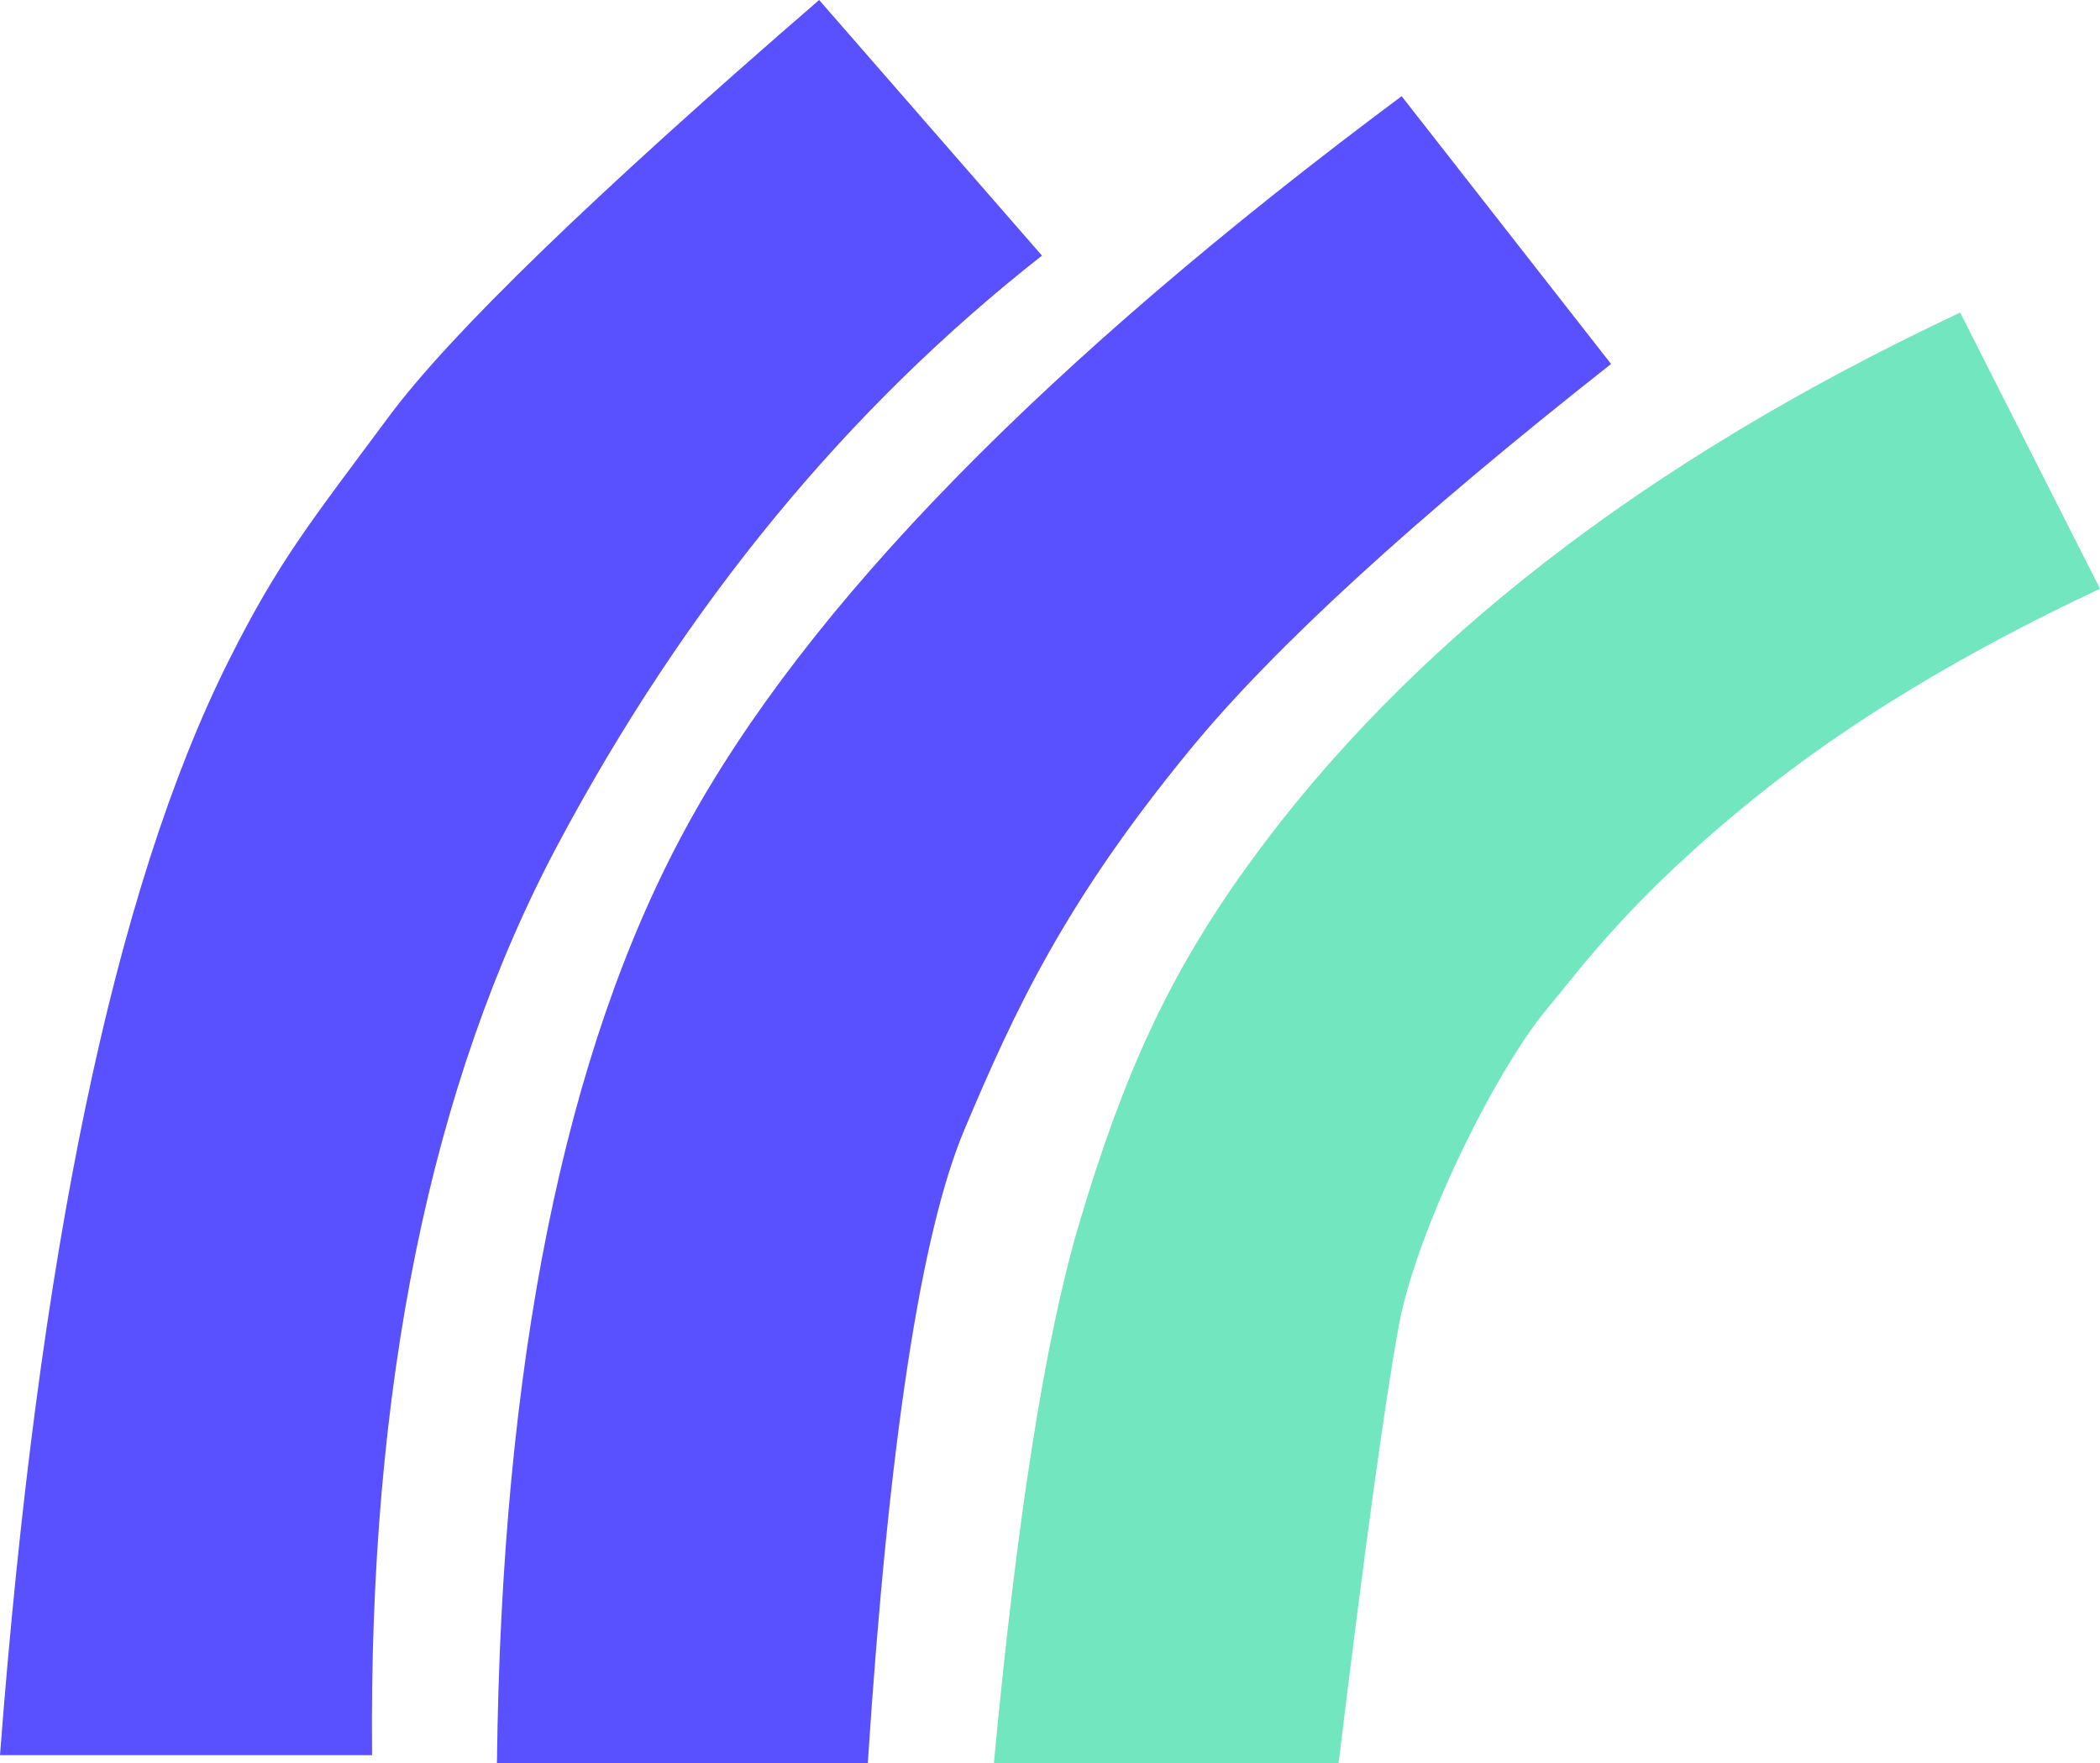
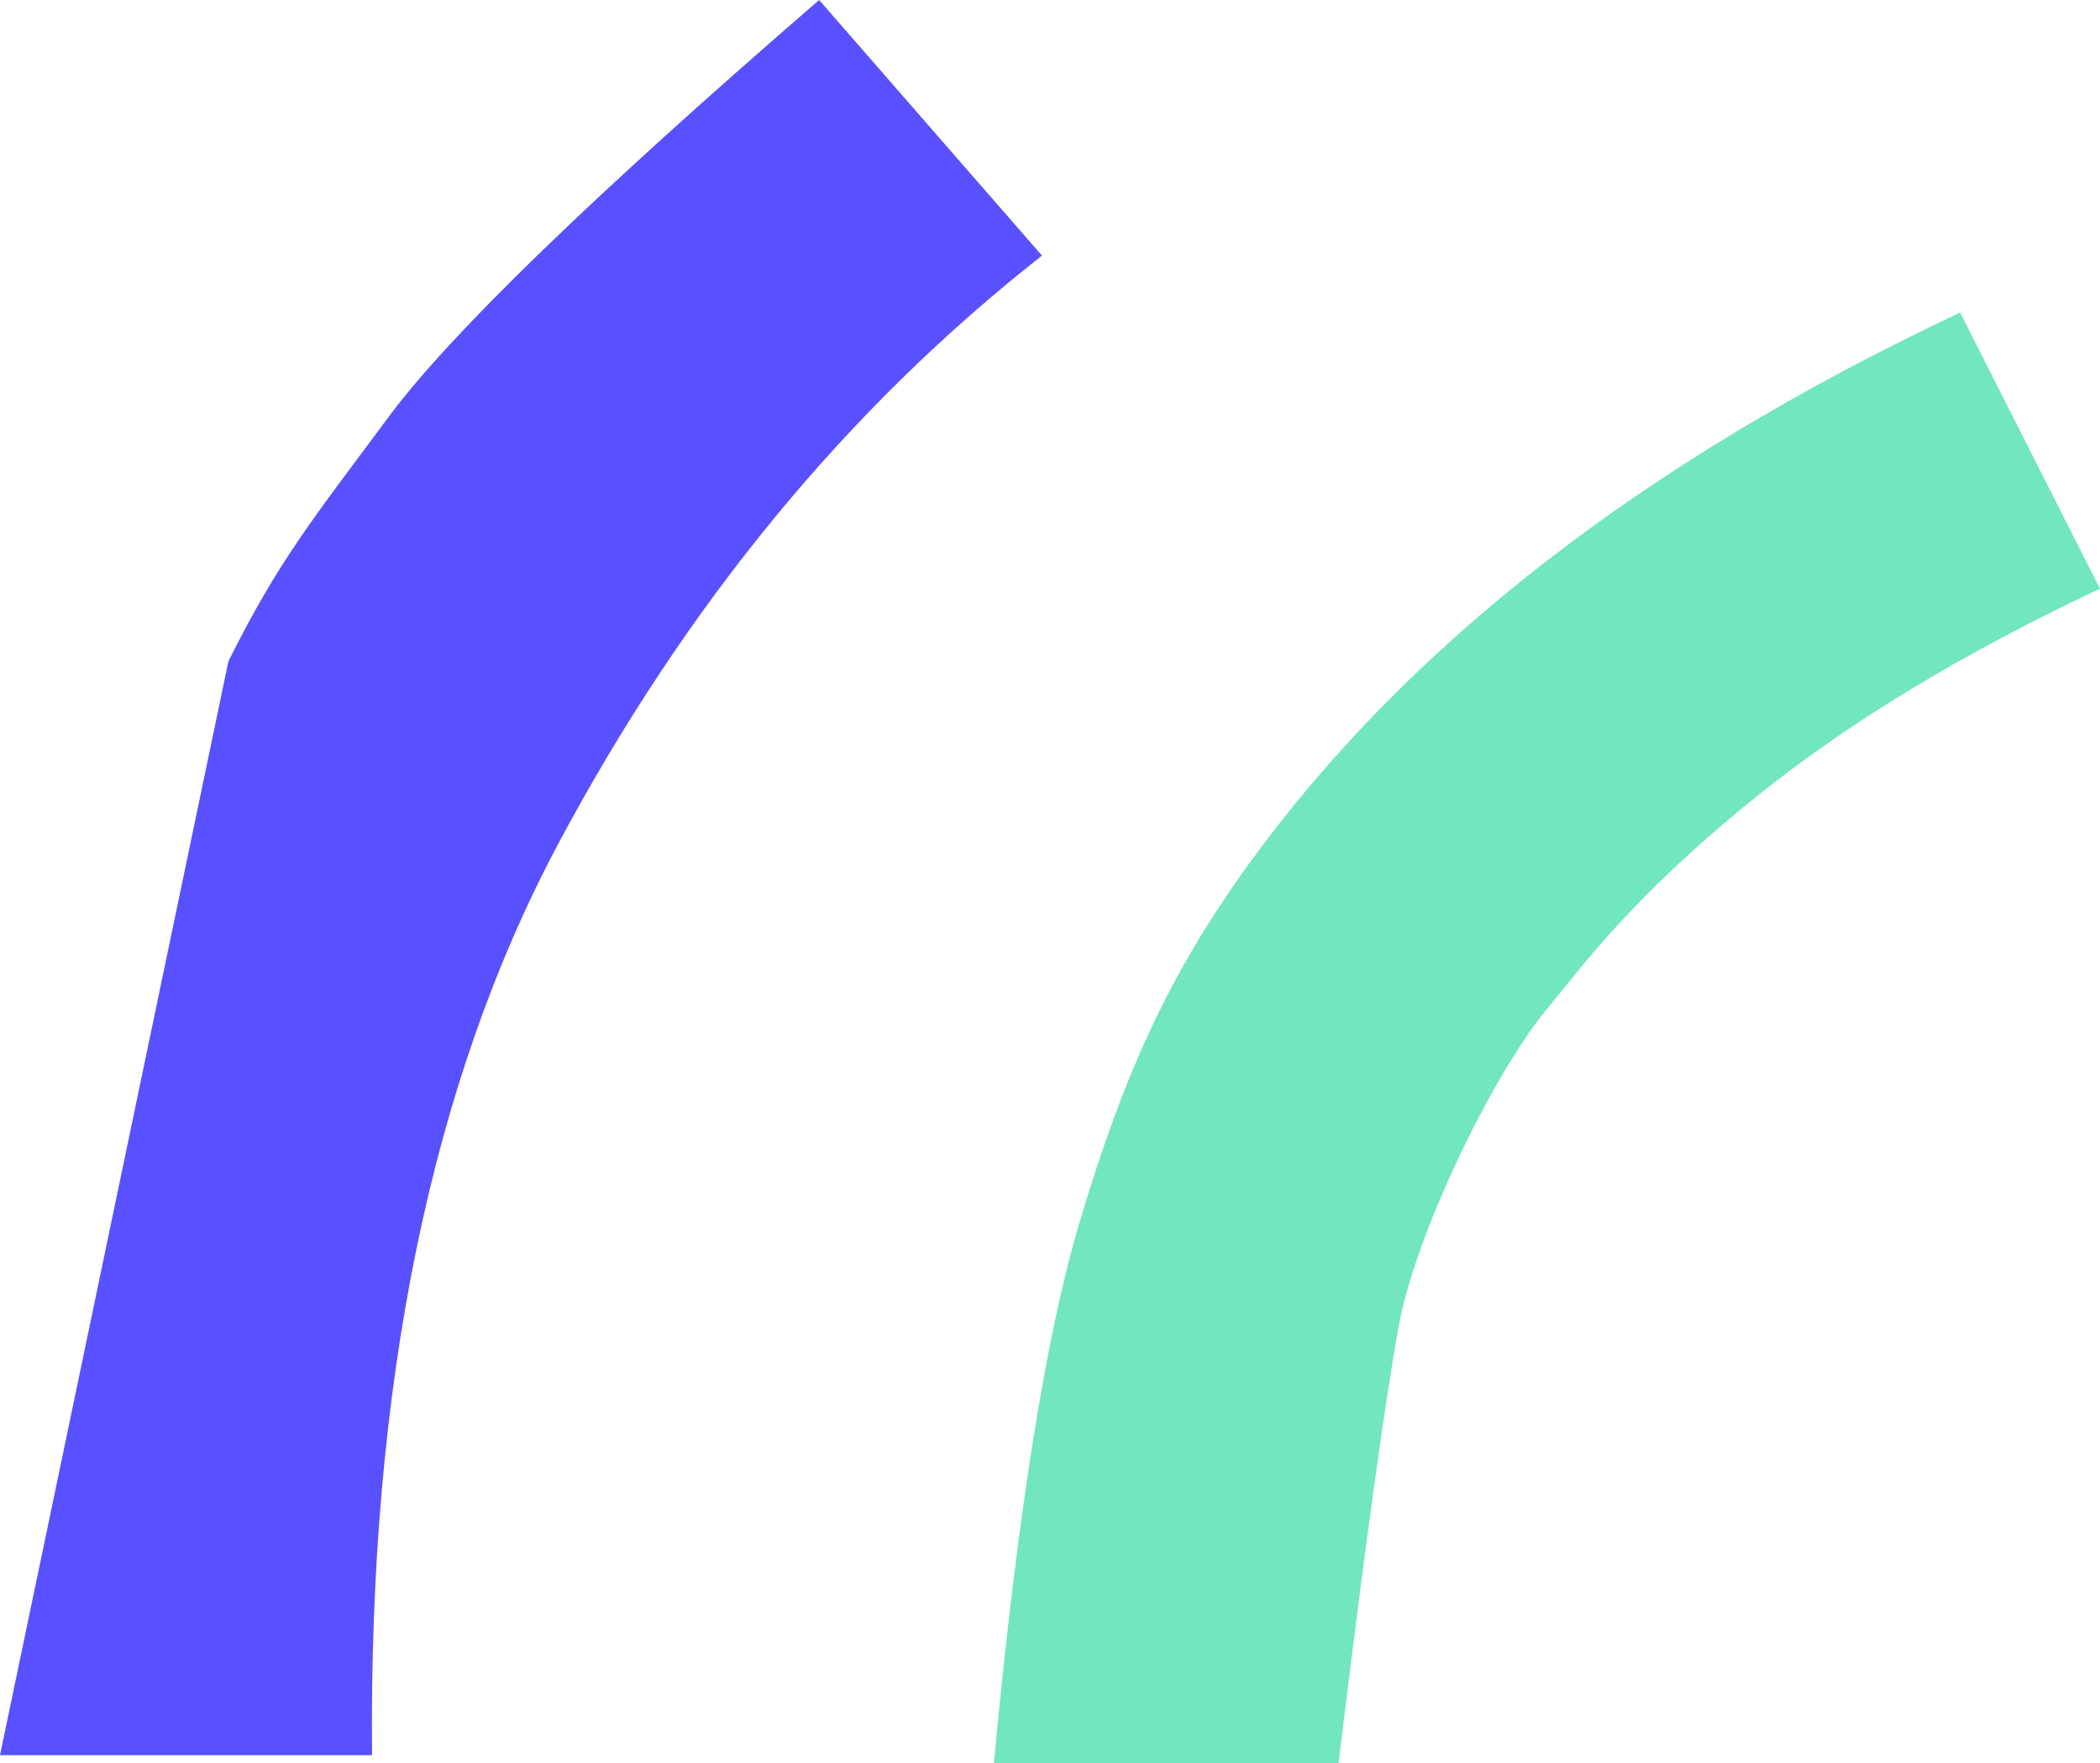
<svg xmlns="http://www.w3.org/2000/svg" width="131px" height="110px" viewBox="0 0 131 110" version="1.1">
  <title>logo</title>
  <desc>Created with Sketch.</desc>
  <g id="Page-1" stroke="none" stroke-width="1" fill="none" fill-rule="evenodd">
    <g id="logo">
      <g id="Symbols">
        <g id="logo-copy">
          <g id="waves">
            <g id="Group">
              <path d="M62,110 L83.5,110 C85.124,96.649 86.374,87.566 87.25,82.75 C88.328,76.827 93.231,66.871 96.5,62.947 C98.61,60.416 101.75,56 109.5,49.75 C115.294,45.077 122.461,40.737 131,36.729 L122.276,19.5 C102.572,28.765 87.767,40.251 77.862,53.958 C72.917,60.802 70.074,67.053 67.307,76.382 C65.205,83.47 63.436,94.676 62,110 Z" id="Path-6-Copy-3" fill="#71E6BF" />
-               <path d="M31,110 L54.134,110 C55.432,90.088 57.442,76.908 60.165,70.463 C63.331,62.967 66.426,56.279 74.25,46.75 C79.466,40.397 88.216,32.383 100.5,22.707 L87.436,6 C65.192,22.574 50.296,37.815 42.749,51.723 C35.202,65.632 31.285,85.057 31,110 Z" id="Path-11" fill="#5950FF" />
-               <path d="M0,109.5 L23.209,109.5 C22.993,86.521 26.863,67.571 34.82,52.65 C42.776,37.729 52.836,25.495 65,15.947 L51.099,0 C37.033,12.167 28.083,20.833 24.25,26 C19.431,32.495 17.398,34.956 14.25,41.25 C7.137,55.473 2.387,78.223 0,109.5 Z" id="Path-11-Copy" fill="#5950FF" />
+               <path d="M0,109.5 L23.209,109.5 C22.993,86.521 26.863,67.571 34.82,52.65 C42.776,37.729 52.836,25.495 65,15.947 L51.099,0 C37.033,12.167 28.083,20.833 24.25,26 C19.431,32.495 17.398,34.956 14.25,41.25 Z" id="Path-11-Copy" fill="#5950FF" />
            </g>
          </g>
        </g>
      </g>
    </g>
  </g>
</svg>